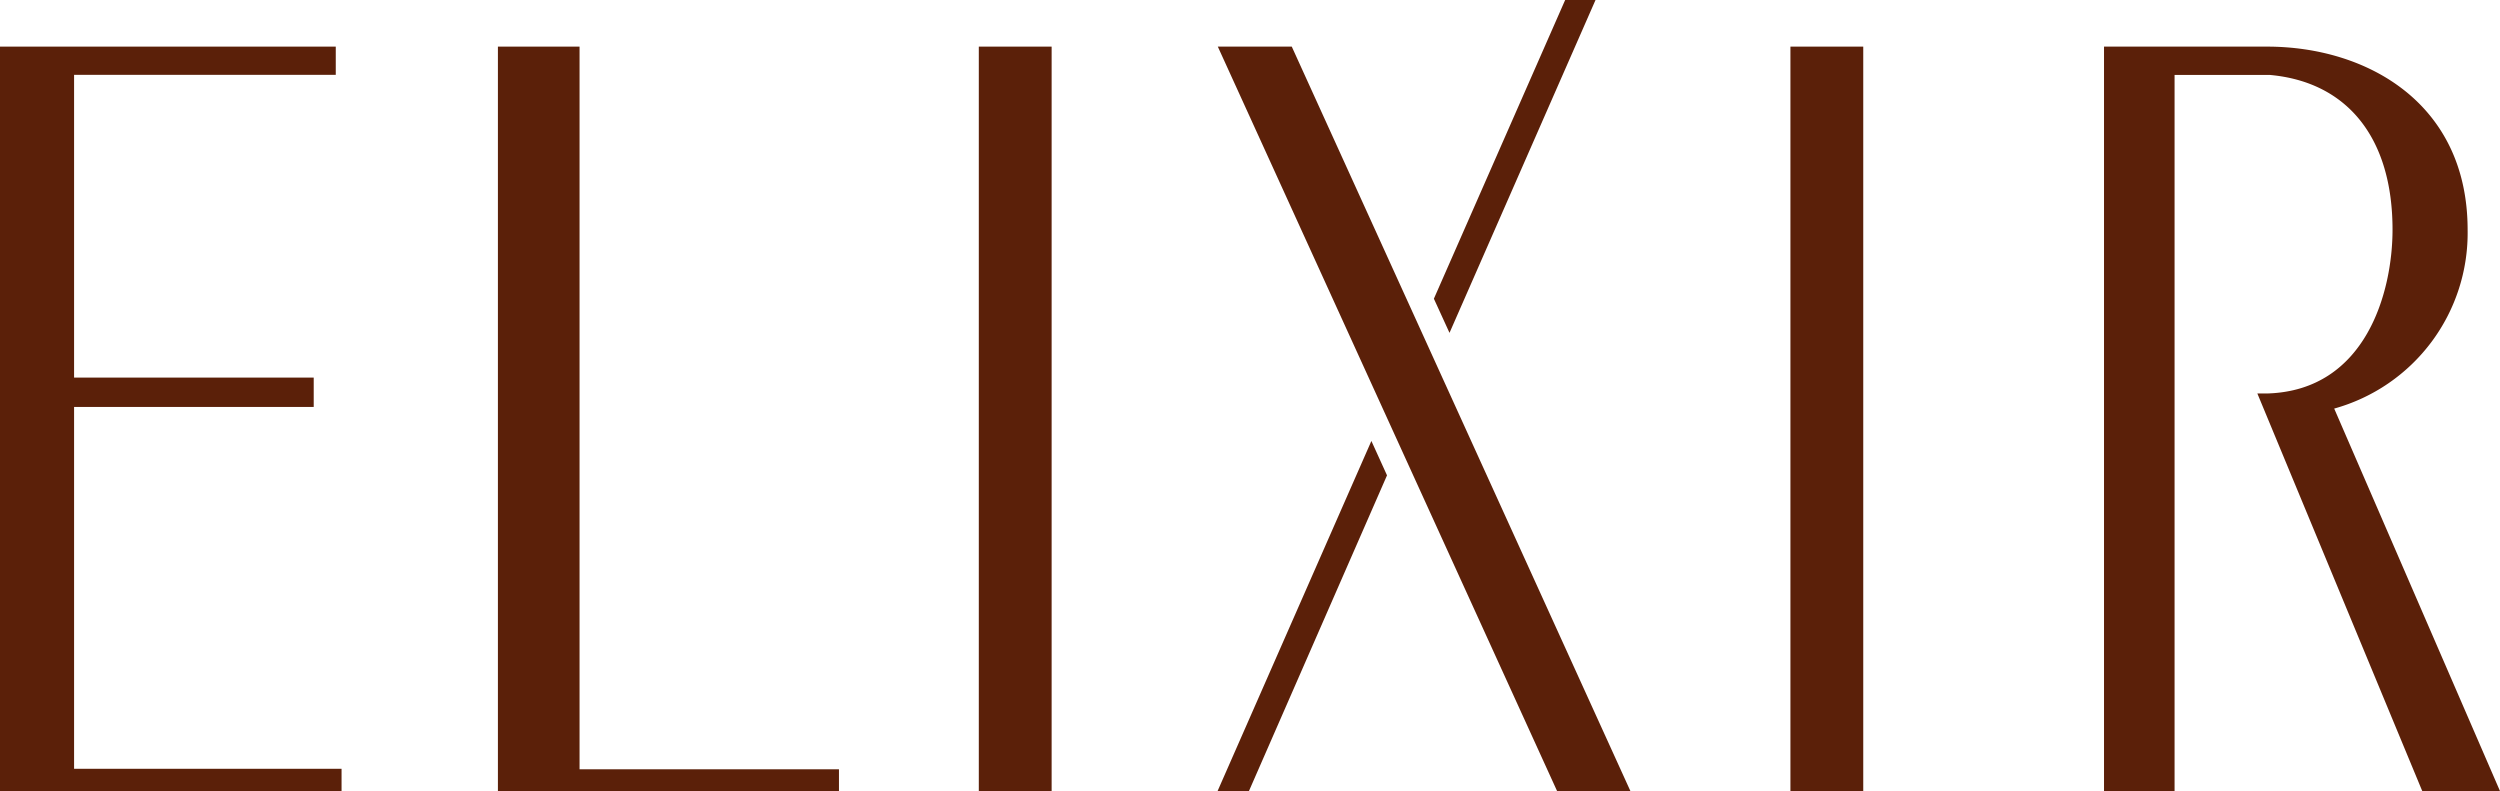
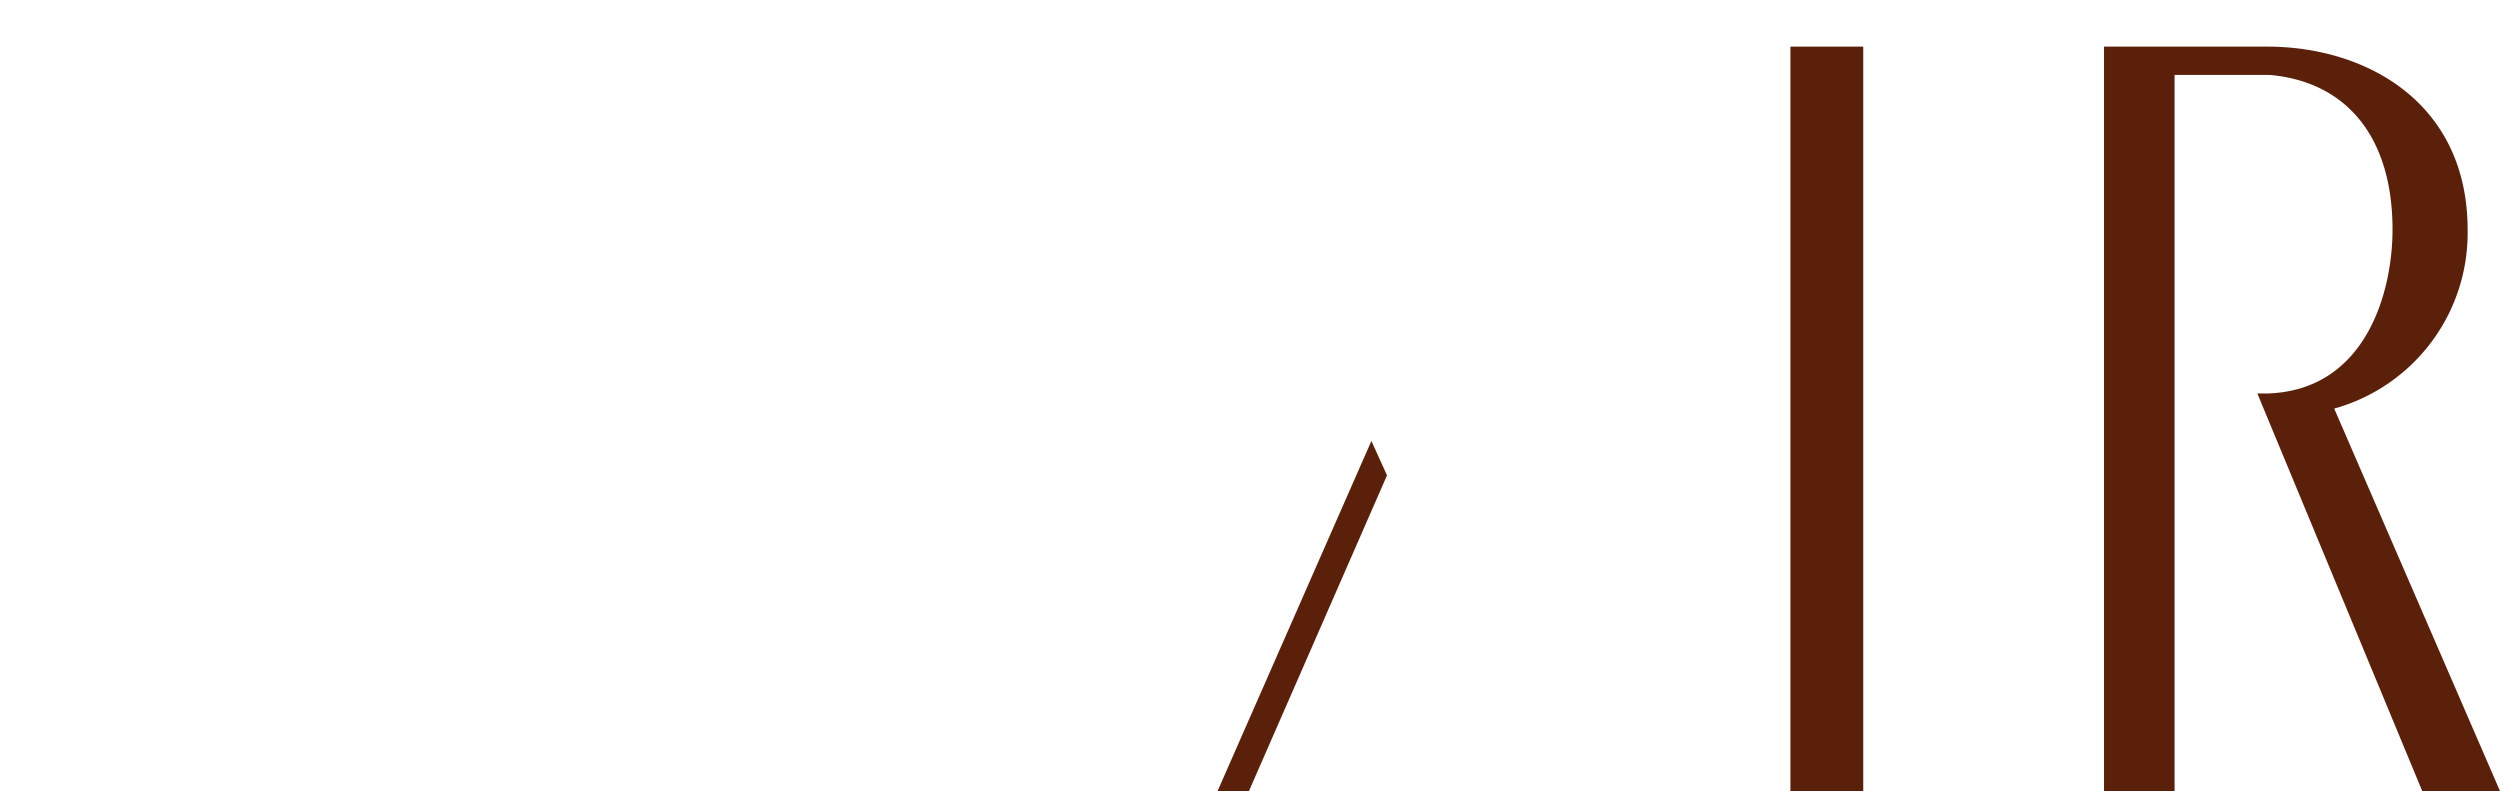
<svg xmlns="http://www.w3.org/2000/svg" viewBox="0 0 198.43 62.79">
  <defs>
    <style>.cls-1{fill:#5b2009;}</style>
  </defs>
  <g id="レイヤー_2" data-name="レイヤー 2">
    <g id="レイヤー_1-2" data-name="レイヤー 1">
      <path class="cls-1" d="M198.43,62.79h-6.17L179.17,31.23H180c7.82-.26,9.9-8.1,9.9-13,0-7.34-3.63-11.72-9.71-12.28h-7.59V62.79H167V3.7h12.94c7.93,0,15.92,4.49,15.92,14.54a14.47,14.47,0,0,1-10.59,14.19Z" />
-       <rect class="cls-1" x="77.69" y="3.7" width="5.78" height="59.09" />
      <rect class="cls-1" x="142.11" y="3.7" width="5.78" height="59.09" />
-       <polygon class="cls-1" points="66.59 62.79 39.52 62.79 39.52 3.7 46 3.7 46 61.06 66.59 61.06 66.59 62.79 66.59 62.79" />
-       <polygon class="cls-1" points="27.11 62.79 0 62.79 0 3.7 26.65 3.7 26.65 5.94 5.88 5.94 5.88 29.97 24.9 29.97 24.9 32.3 5.88 32.3 5.88 61.02 27.11 61.02 27.11 62.79 27.11 62.79" />
      <polygon class="cls-1" points="96.64 62.79 108.85 35 110.09 37.73 99.13 62.79 96.64 62.79" />
-       <polygon class="cls-1" points="123.59 62.79 96.66 3.7 102.53 3.7 129.41 62.79 123.59 62.79" />
-       <polygon class="cls-1" points="115.05 26.42 113.81 23.71 124.23 0 126.64 0 115.05 26.42" />
    </g>
  </g>
</svg>